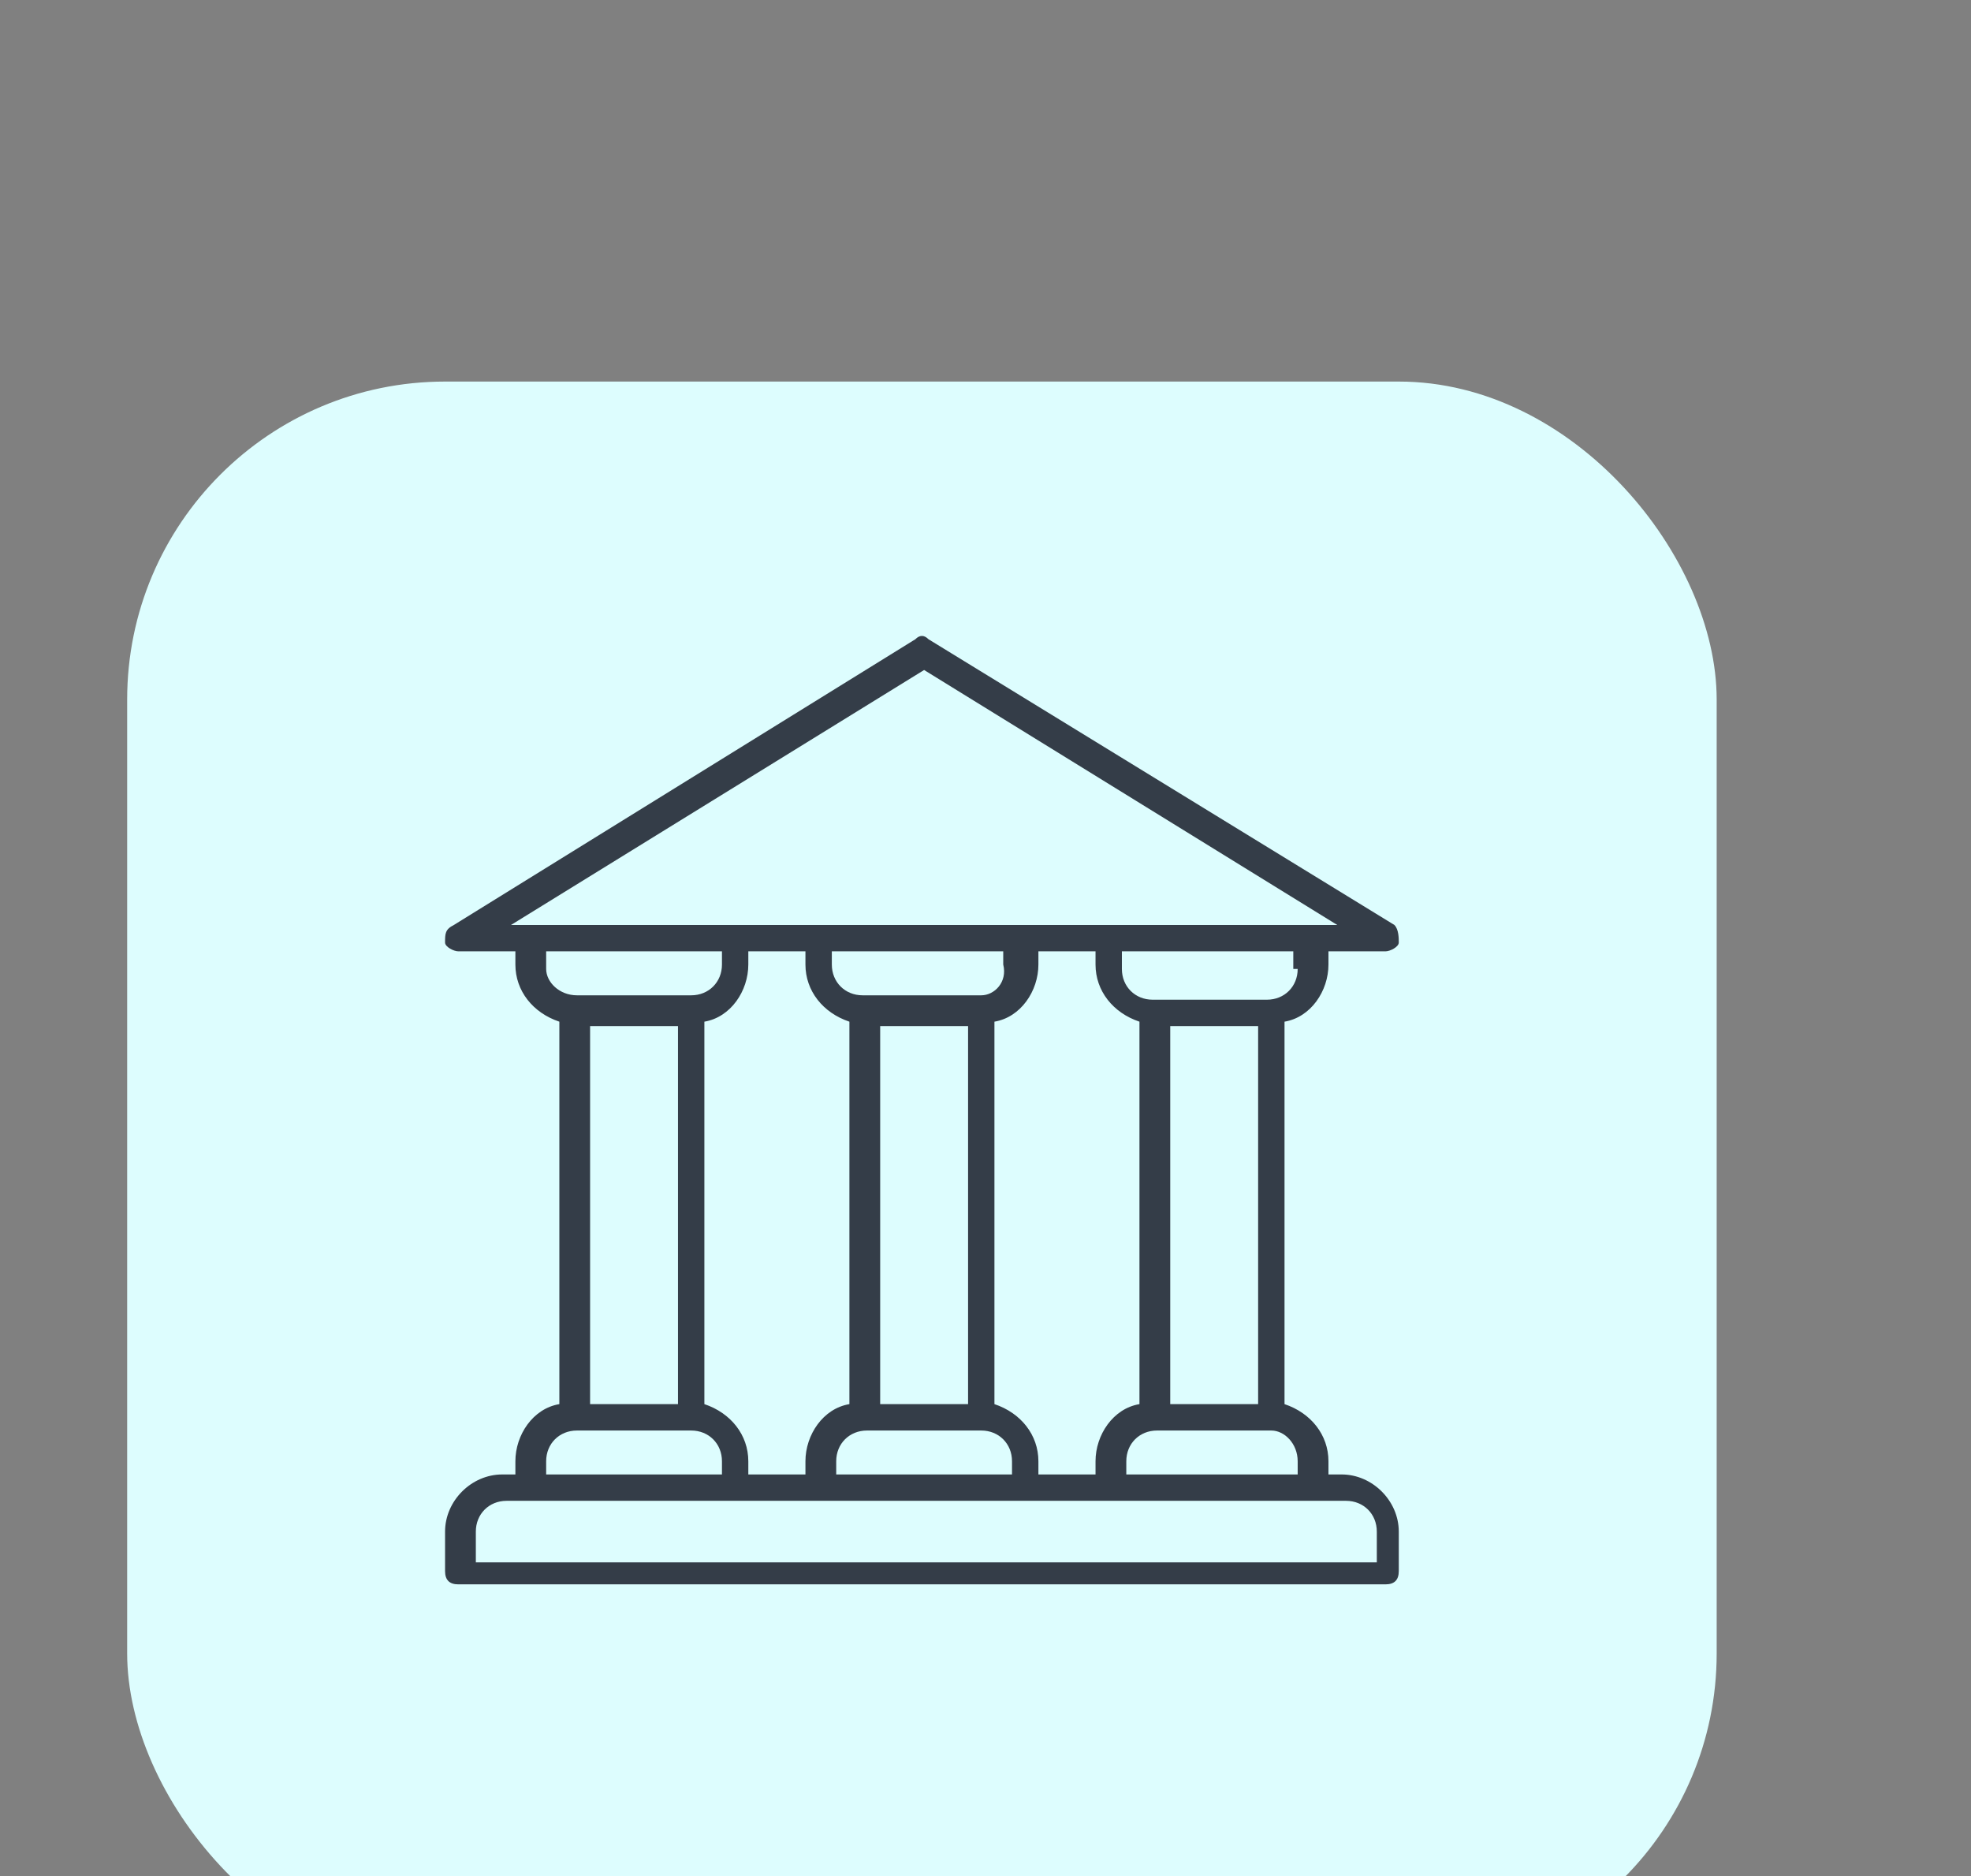
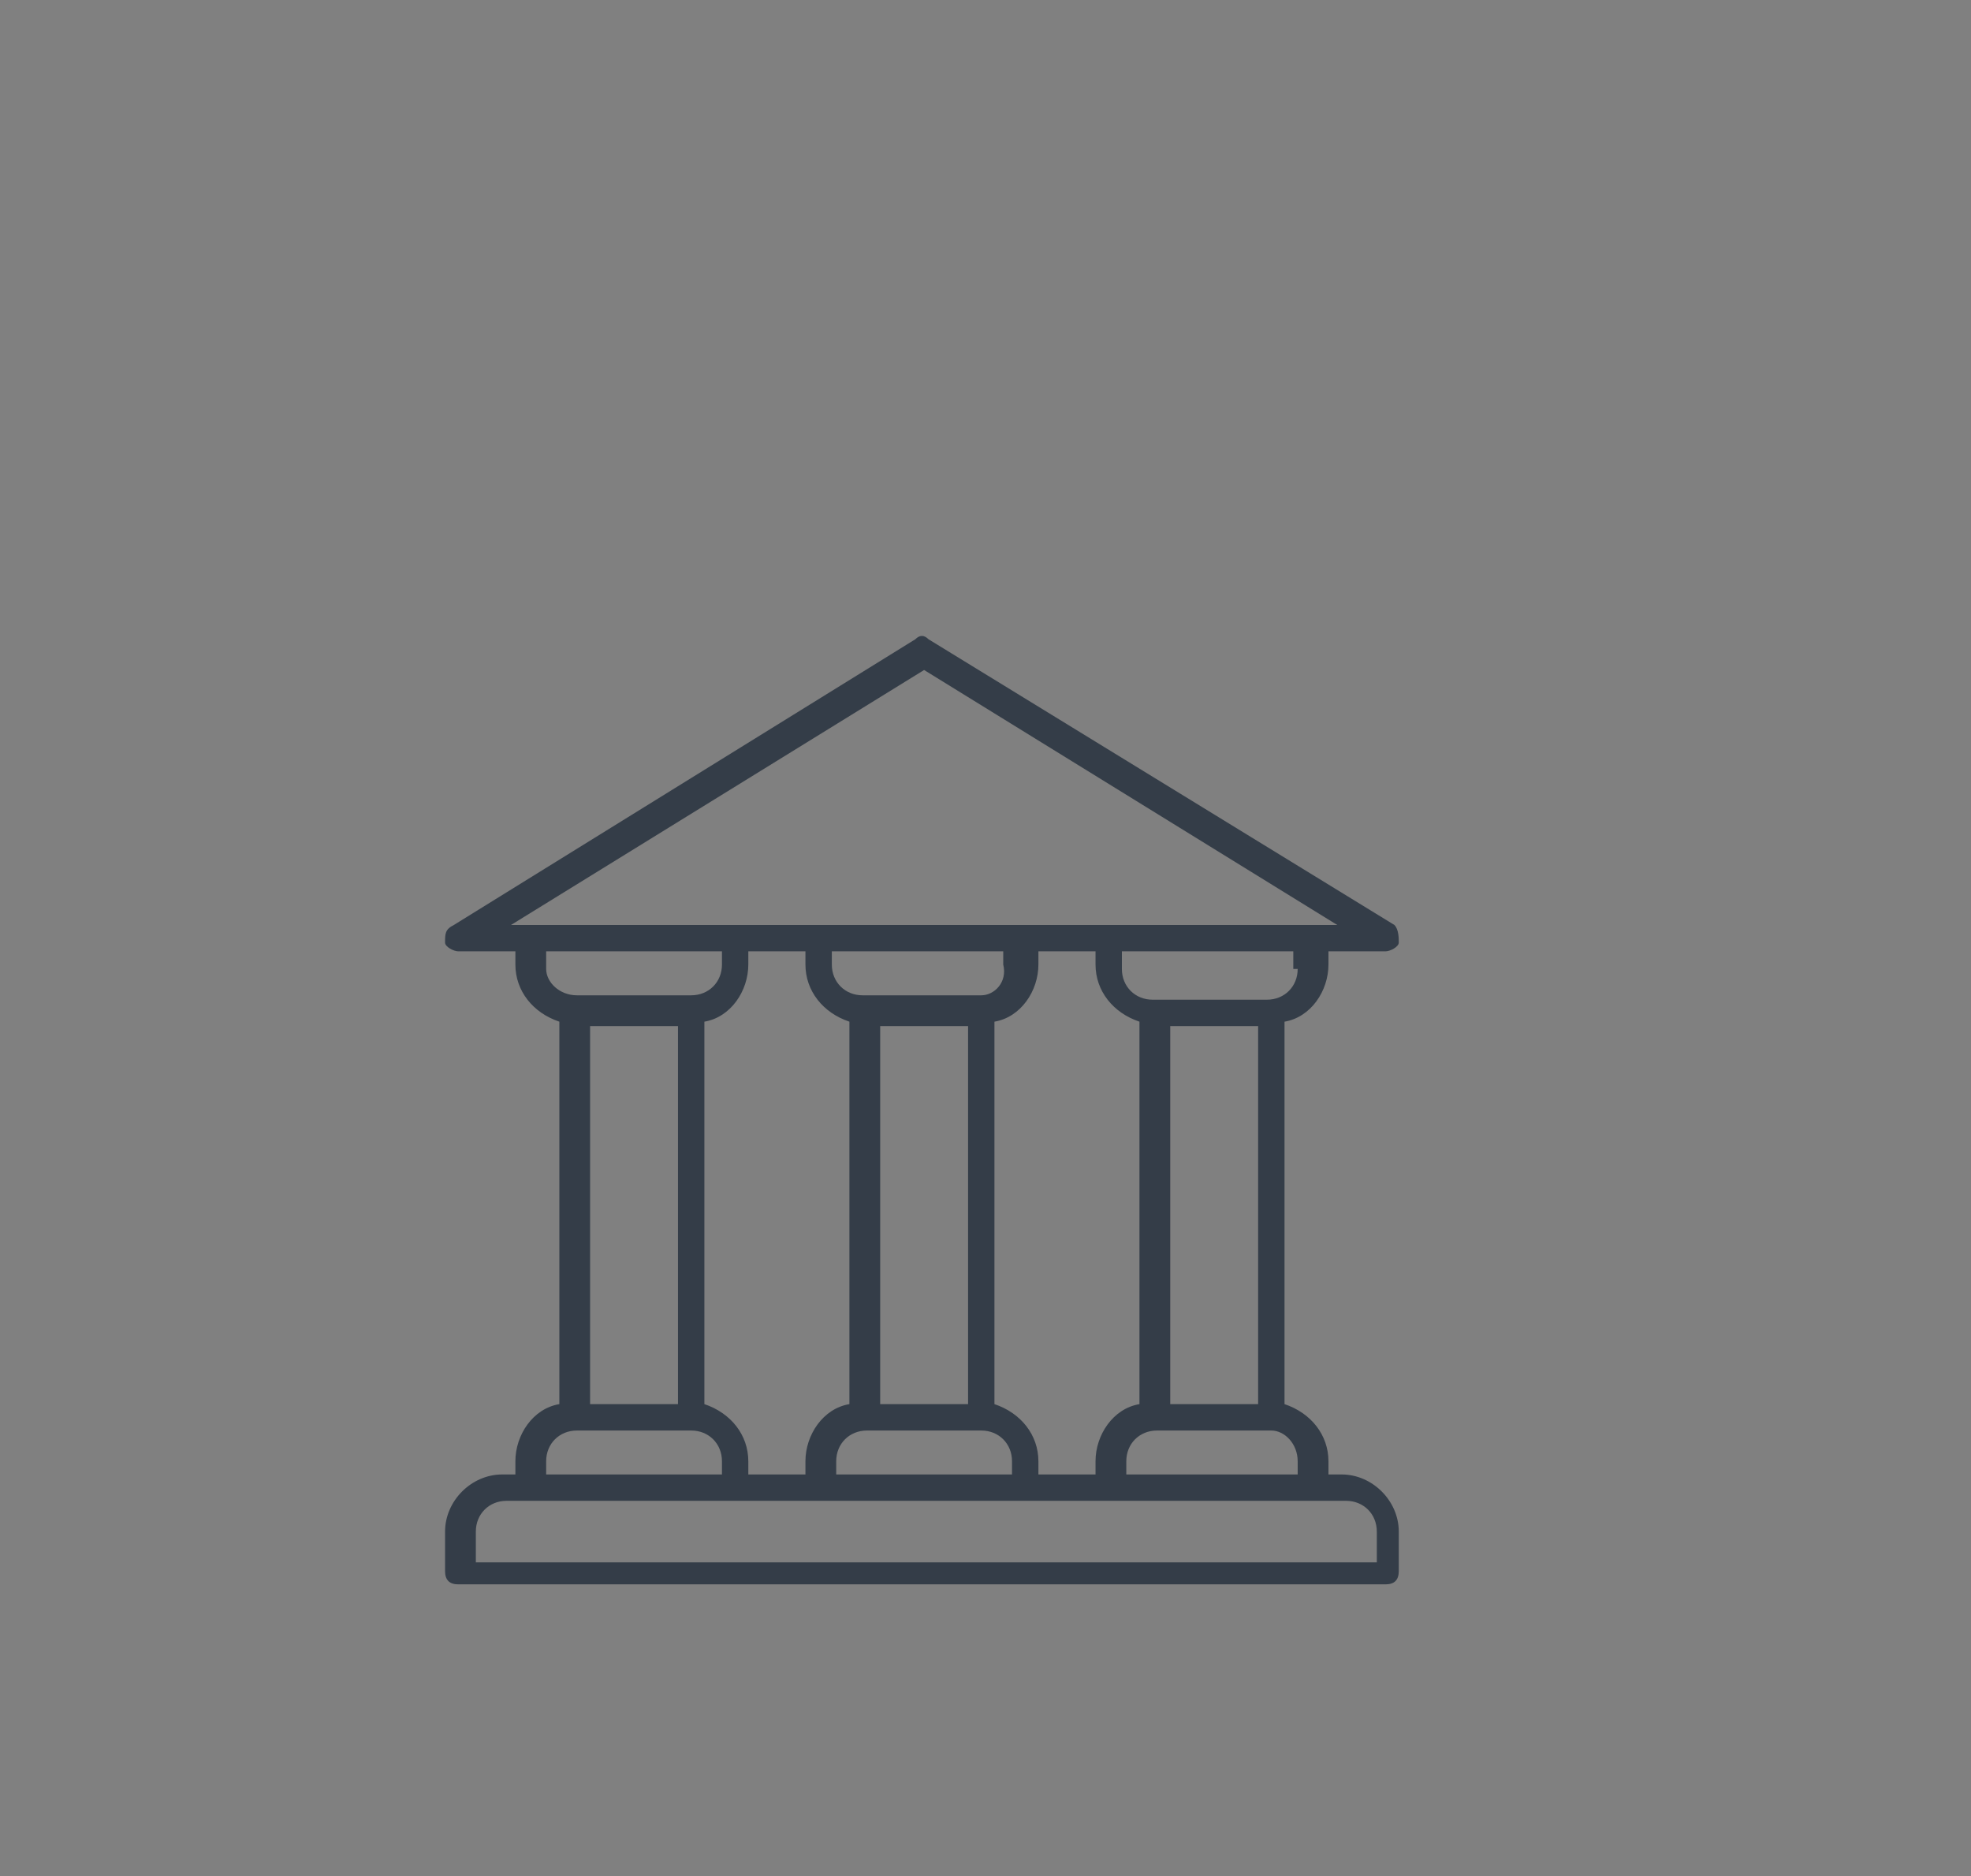
<svg xmlns="http://www.w3.org/2000/svg" width="62" height="59" viewBox="0 0 62 59" fill="none">
  <rect x="0" y="0" width="62" height="59" fill="#808080" stroke="none" />
  <g clip-path="url(#clip0)">
-     <rect x="4" y="12" width="50" height="50" rx="10" fill="#DDFDFE" />
-     <path d="M42.203 46.371H41.788V45.956C41.788 45.127 41.235 44.435 40.406 44.159V32.131C41.235 31.993 41.788 31.164 41.788 30.334V29.919H43.585C43.724 29.919 44 29.781 44 29.643C44 29.505 44 29.228 43.862 29.09L29.207 20.104C29.069 19.965 28.931 19.965 28.793 20.104L14.277 29.09C14 29.228 14 29.366 14 29.643C14 29.781 14.277 29.919 14.415 29.919H16.212V30.334C16.212 31.164 16.765 31.855 17.595 32.131V44.159C16.765 44.297 16.212 45.127 16.212 45.956V46.371H15.797C14.829 46.371 14 47.2 14 48.168V49.412C14 49.689 14.138 49.827 14.415 49.827H43.585C43.862 49.827 44 49.689 44 49.412V48.168C44 47.2 43.17 46.371 42.203 46.371ZM40.82 45.956V46.371H35.429V45.956C35.429 45.403 35.843 44.989 36.396 44.989H39.991C40.406 44.989 40.82 45.403 40.82 45.956ZM22.157 44.159V32.131C22.986 31.993 23.539 31.164 23.539 30.334V29.919H25.336V30.334C25.336 31.164 25.889 31.855 26.719 32.131V44.159C25.889 44.297 25.336 45.127 25.336 45.956V46.371H23.539V45.956C23.539 45.127 22.986 44.435 22.157 44.159ZM21.327 32.27V44.159H18.562V32.27H21.327ZM27.687 32.27H30.452V44.159H27.687V32.27ZM30.866 31.302H27.134C26.581 31.302 26.166 30.887 26.166 30.334V29.919H31.558V30.334C31.696 30.887 31.281 31.302 30.866 31.302ZM26.304 45.956C26.304 45.403 26.719 44.989 27.272 44.989H30.866C31.419 44.989 31.834 45.403 31.834 45.956V46.371H26.304V45.956ZM31.281 44.159V32.131C32.111 31.993 32.664 31.164 32.664 30.334V29.919H34.461V30.334C34.461 31.164 35.014 31.855 35.843 32.131V44.159C35.014 44.297 34.461 45.127 34.461 45.956V46.371H32.664V45.956C32.664 45.127 32.111 44.435 31.281 44.159ZM36.811 44.159V32.27H39.576V44.159H36.811ZM40.82 30.472C40.82 31.025 40.406 31.44 39.852 31.44H36.258C35.705 31.44 35.29 31.025 35.29 30.472V29.919H40.682V30.472H40.82ZM16.765 29.09H16.074L29.069 21.071L42.065 29.09H41.235H34.876H32.111H25.889H23.124H16.765ZM17.18 30.472V29.919H22.71V30.334C22.71 30.887 22.295 31.302 21.742 31.302H18.148C17.595 31.302 17.18 30.887 17.18 30.472ZM17.18 45.956C17.18 45.403 17.595 44.989 18.148 44.989H21.742C22.295 44.989 22.71 45.403 22.71 45.956V46.371H17.18V45.956V45.956ZM43.17 49.136H14.968V48.168C14.968 47.615 15.383 47.2 15.935 47.2H16.765H23.124H25.889H32.249H35.014H41.373H42.341C42.894 47.2 43.309 47.615 43.309 48.168V49.136H43.17Z" fill="#343D48" />
+     <path d="M42.203 46.371H41.788V45.956C41.788 45.127 41.235 44.435 40.406 44.159V32.131C41.235 31.993 41.788 31.164 41.788 30.334V29.919H43.585C43.724 29.919 44 29.781 44 29.643C44 29.505 44 29.228 43.862 29.09L29.207 20.104C29.069 19.965 28.931 19.965 28.793 20.104L14.277 29.09C14 29.228 14 29.366 14 29.643C14 29.781 14.277 29.919 14.415 29.919H16.212V30.334C16.212 31.164 16.765 31.855 17.595 32.131V44.159C16.765 44.297 16.212 45.127 16.212 45.956V46.371H15.797C14.829 46.371 14 47.2 14 48.168V49.412C14 49.689 14.138 49.827 14.415 49.827H43.585C43.862 49.827 44 49.689 44 49.412V48.168C44 47.2 43.17 46.371 42.203 46.371ZM40.82 45.956V46.371H35.429V45.956C35.429 45.403 35.843 44.989 36.396 44.989H39.991C40.406 44.989 40.82 45.403 40.82 45.956ZM22.157 44.159V32.131C22.986 31.993 23.539 31.164 23.539 30.334V29.919H25.336V30.334C25.336 31.164 25.889 31.855 26.719 32.131V44.159C25.889 44.297 25.336 45.127 25.336 45.956V46.371H23.539V45.956C23.539 45.127 22.986 44.435 22.157 44.159ZM21.327 32.27V44.159H18.562V32.27H21.327ZM27.687 32.27H30.452V44.159H27.687V32.27ZM30.866 31.302H27.134C26.581 31.302 26.166 30.887 26.166 30.334V29.919H31.558V30.334C31.696 30.887 31.281 31.302 30.866 31.302ZM26.304 45.956C26.304 45.403 26.719 44.989 27.272 44.989H30.866C31.419 44.989 31.834 45.403 31.834 45.956V46.371H26.304V45.956ZM31.281 44.159V32.131C32.111 31.993 32.664 31.164 32.664 30.334V29.919H34.461V30.334C34.461 31.164 35.014 31.855 35.843 32.131V44.159C35.014 44.297 34.461 45.127 34.461 45.956V46.371H32.664V45.956C32.664 45.127 32.111 44.435 31.281 44.159ZM36.811 44.159V32.27H39.576V44.159H36.811ZM40.82 30.472C40.82 31.025 40.406 31.44 39.852 31.44H36.258C35.705 31.44 35.29 31.025 35.29 30.472V29.919H40.682V30.472H40.82ZM16.765 29.09H16.074L29.069 21.071L42.065 29.09H41.235H34.876H32.111H23.124H16.765ZM17.18 30.472V29.919H22.71V30.334C22.71 30.887 22.295 31.302 21.742 31.302H18.148C17.595 31.302 17.18 30.887 17.18 30.472ZM17.18 45.956C17.18 45.403 17.595 44.989 18.148 44.989H21.742C22.295 44.989 22.71 45.403 22.71 45.956V46.371H17.18V45.956V45.956ZM43.17 49.136H14.968V48.168C14.968 47.615 15.383 47.2 15.935 47.2H16.765H23.124H25.889H32.249H35.014H41.373H42.341C42.894 47.2 43.309 47.615 43.309 48.168V49.136H43.17Z" fill="#343D48" />
  </g>
  <defs>
    <clipPath id="clip0">
      <rect width="62" height="59" fill="white" />
    </clipPath>
  </defs>
</svg>